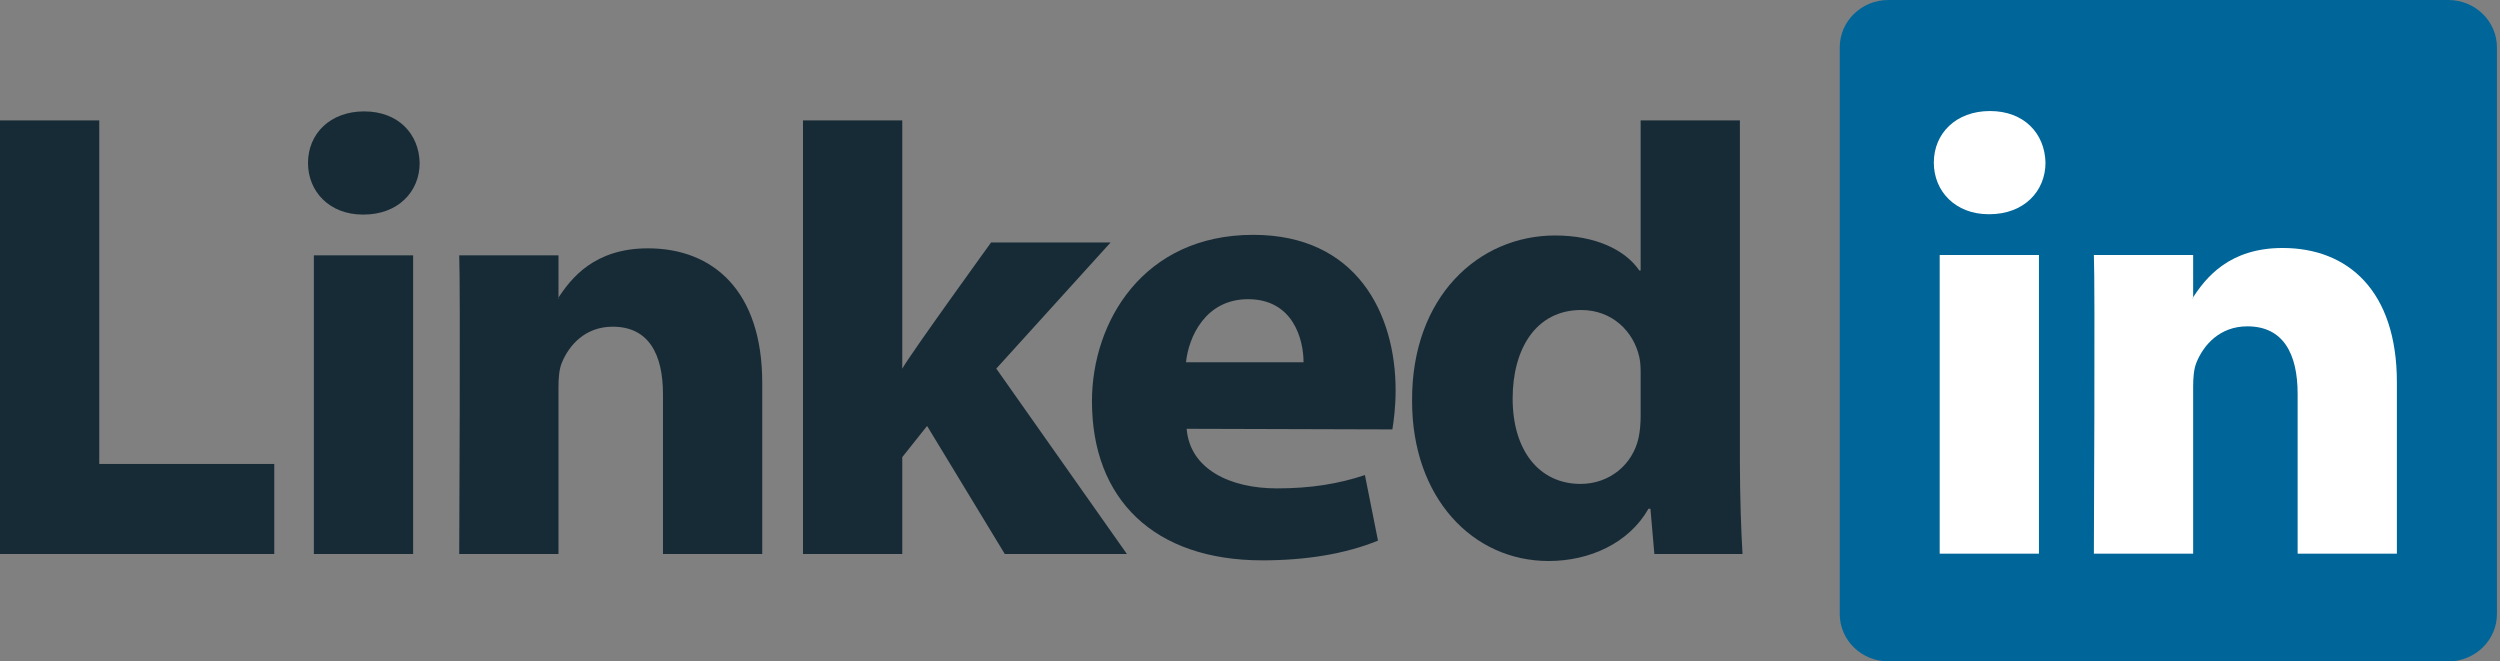
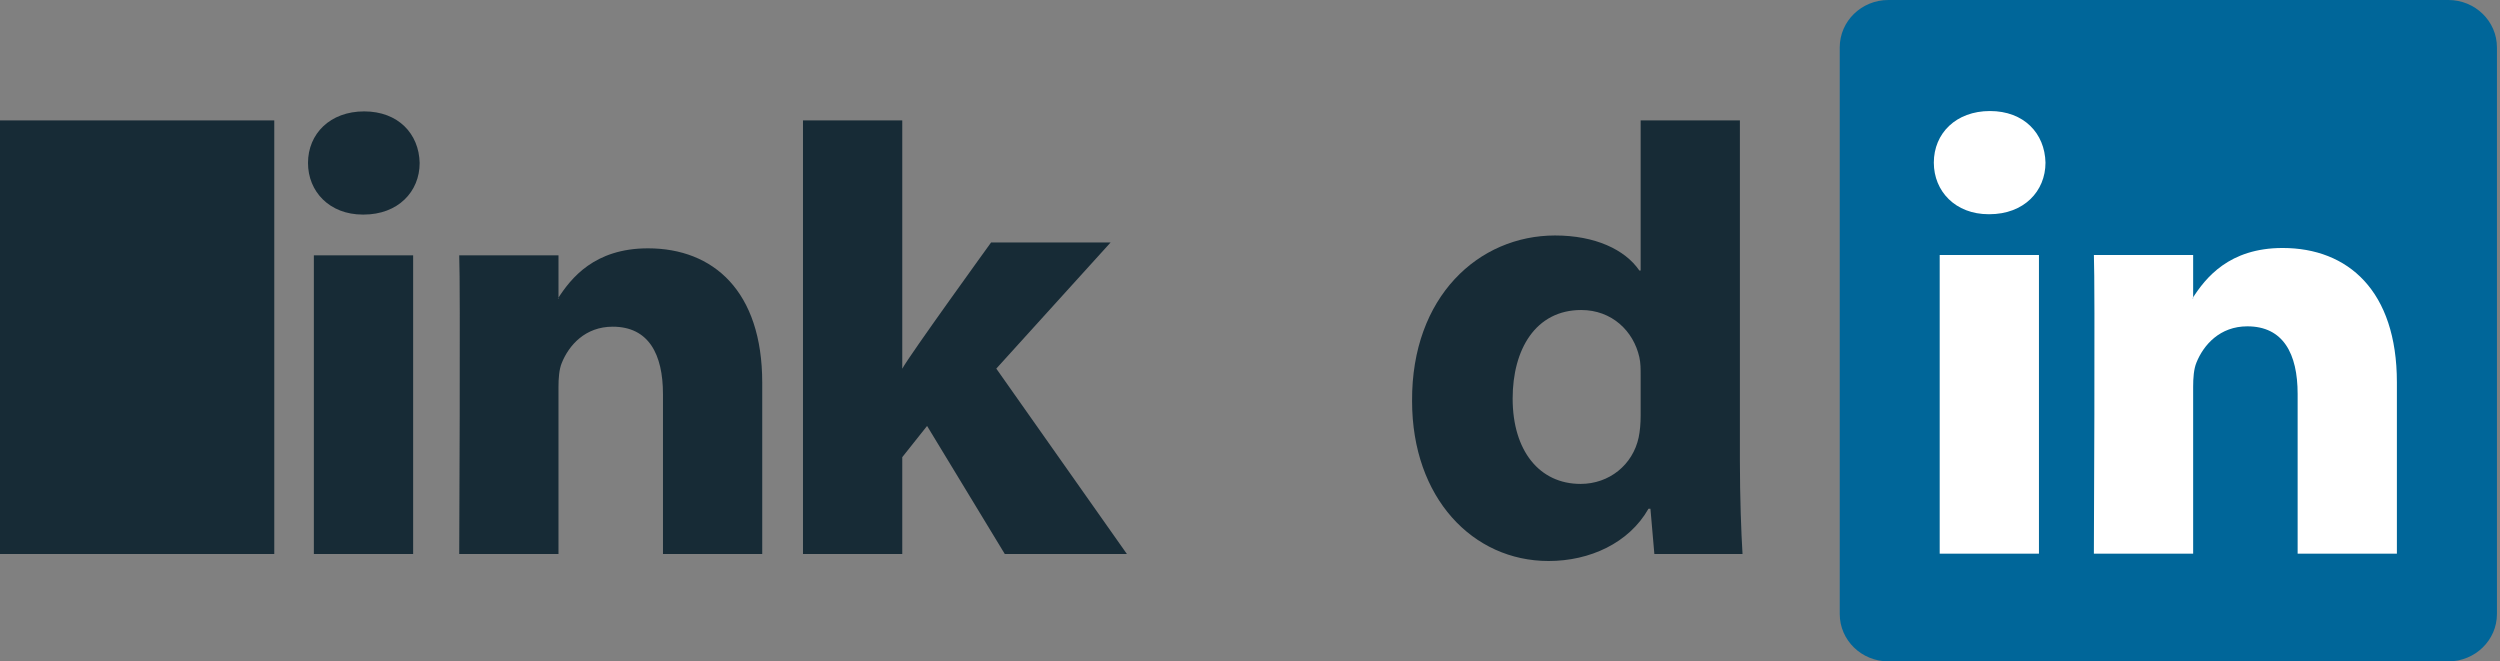
<svg xmlns="http://www.w3.org/2000/svg" width="189" height="50" viewBox="0 0 189 50" fill="none">
  <rect x="0" y="0" width="189" height="50" fill="#808080" stroke="none" />
  <g id="LinkedIn">
    <g id="g3019">
      <path id="path14" d="M139.084 3.582C139.084 1.604 140.728 0 142.756 0H185.097C187.125 0 188.769 1.604 188.769 3.582V46.418C188.769 48.397 187.125 50 185.097 50H142.756C140.728 50 139.084 48.397 139.084 46.418V3.582Z" fill="#006699" />
-       <path id="path16" fill-rule="evenodd" clip-rule="evenodd" d="M0 41.882H20.735V35.075H7.504V9.103H0V41.882Z" fill="#172B36" />
+       <path id="path16" fill-rule="evenodd" clip-rule="evenodd" d="M0 41.882H20.735V35.075V9.103H0V41.882Z" fill="#172B36" />
      <path id="path18" fill-rule="evenodd" clip-rule="evenodd" d="M31.233 41.882V19.305H23.728V41.882H31.233ZM27.48 16.222C30.098 16.222 31.726 14.488 31.726 12.32C31.678 10.106 30.098 8.421 27.53 8.421C24.963 8.421 23.285 10.106 23.285 12.32C23.285 14.488 24.913 16.222 27.432 16.222H27.48Z" fill="#172B36" />
      <path id="path20" fill-rule="evenodd" clip-rule="evenodd" d="M34.717 41.882H42.221V29.273C42.221 28.599 42.27 27.924 42.469 27.442C43.011 26.095 44.246 24.698 46.319 24.698C49.035 24.698 50.121 26.769 50.121 29.803V41.882H57.625V28.936C57.625 22.001 53.922 18.774 48.985 18.774C44.937 18.774 43.159 21.037 42.172 22.578H42.222V19.305H34.717C34.816 21.423 34.717 41.882 34.717 41.882Z" fill="#172B36" />
      <path id="path22" fill-rule="evenodd" clip-rule="evenodd" d="M68.211 9.103H60.706V41.882H68.211V34.562L70.087 32.201L75.962 41.882H85.194L75.32 27.867L83.96 18.332H74.925C74.925 18.332 68.754 26.863 68.211 27.874V9.103Z" fill="#172B36" />
-       <path id="path24" fill-rule="evenodd" clip-rule="evenodd" d="M105.262 32.465C105.361 31.885 105.509 30.772 105.509 29.515C105.509 23.678 102.547 17.754 94.747 17.754C86.403 17.754 82.552 24.353 82.552 30.337C82.552 37.74 87.242 42.363 95.438 42.363C98.696 42.363 101.707 41.882 104.176 40.871L103.188 35.915C101.164 36.586 99.091 36.922 96.524 36.922C93.019 36.922 89.958 35.483 89.711 32.417L105.262 32.463V32.465ZM89.662 27.388C89.859 25.461 91.143 22.619 94.352 22.619C97.758 22.619 98.548 25.654 98.548 27.388H89.662Z" fill="#172B36" />
      <path id="path26" fill-rule="evenodd" clip-rule="evenodd" d="M124.033 9.103V20.45H123.934C122.848 18.862 120.576 17.802 117.566 17.802C111.789 17.802 106.704 22.425 106.753 30.323C106.753 37.644 111.345 42.412 117.071 42.412C120.182 42.412 123.144 41.063 124.625 38.462H124.773L125.069 41.882H131.735C131.636 40.292 131.536 37.547 131.536 34.851V9.103H124.033ZM124.033 31.431C124.033 32.009 123.983 32.587 123.884 33.068C123.441 35.139 121.663 36.584 119.491 36.584C116.381 36.584 114.356 34.08 114.356 30.131C114.356 26.423 116.085 23.437 119.54 23.437C121.86 23.437 123.49 25.026 123.934 27C124.033 27.434 124.033 27.916 124.033 28.349V31.431Z" fill="#172B36" />
      <path id="path28" fill-rule="evenodd" clip-rule="evenodd" d="M154.145 41.855V19.278H146.641V41.855H154.145ZM150.393 16.195C153.01 16.195 154.639 14.461 154.639 12.295C154.59 10.079 153.01 8.394 150.442 8.394C147.875 8.394 146.197 10.079 146.197 12.295C146.197 14.461 147.826 16.195 150.344 16.195H150.393Z" fill="white" />
      <path id="path30" fill-rule="evenodd" clip-rule="evenodd" d="M158.297 41.855H165.802V29.247C165.802 28.572 165.851 27.898 166.049 27.416C166.591 26.068 167.826 24.671 169.899 24.671C172.615 24.671 173.701 26.742 173.701 29.777V41.855H181.205V28.91C181.205 21.975 177.502 18.748 172.565 18.748C168.517 18.748 166.739 21.011 165.752 22.552H165.802V19.278H158.298C158.396 21.396 158.297 41.855 158.297 41.855Z" fill="white" />
    </g>
  </g>
</svg>